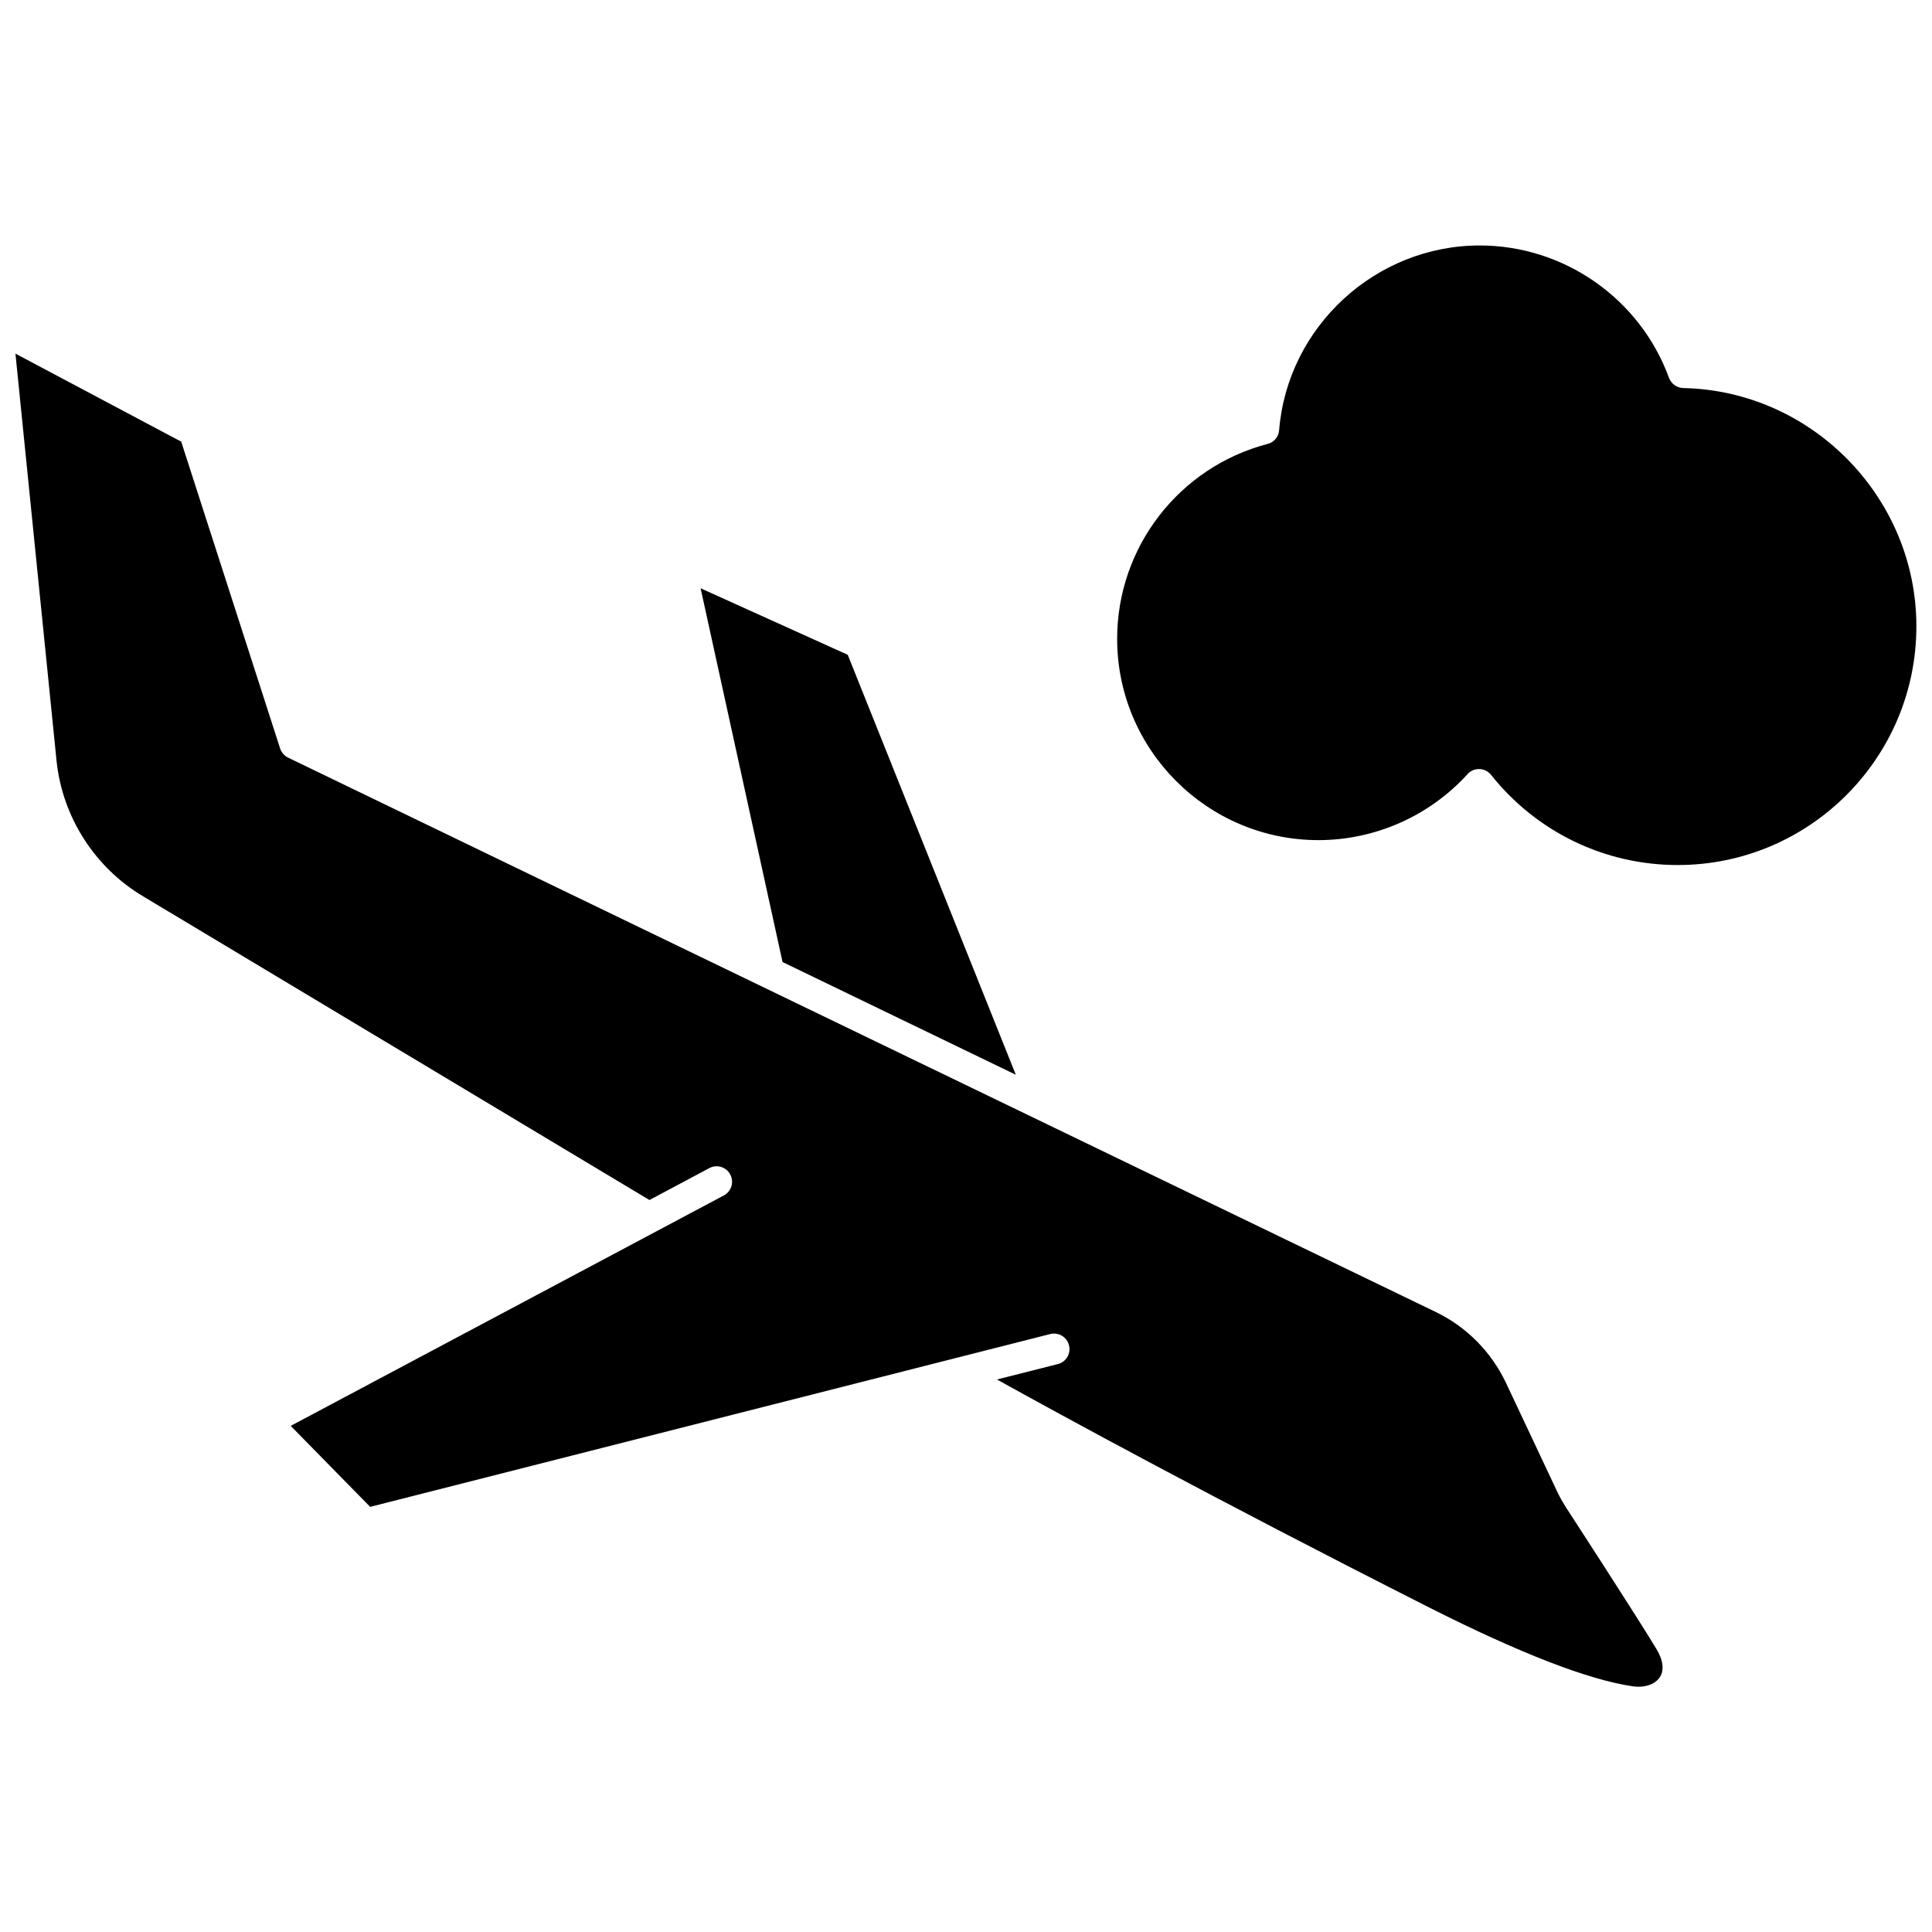
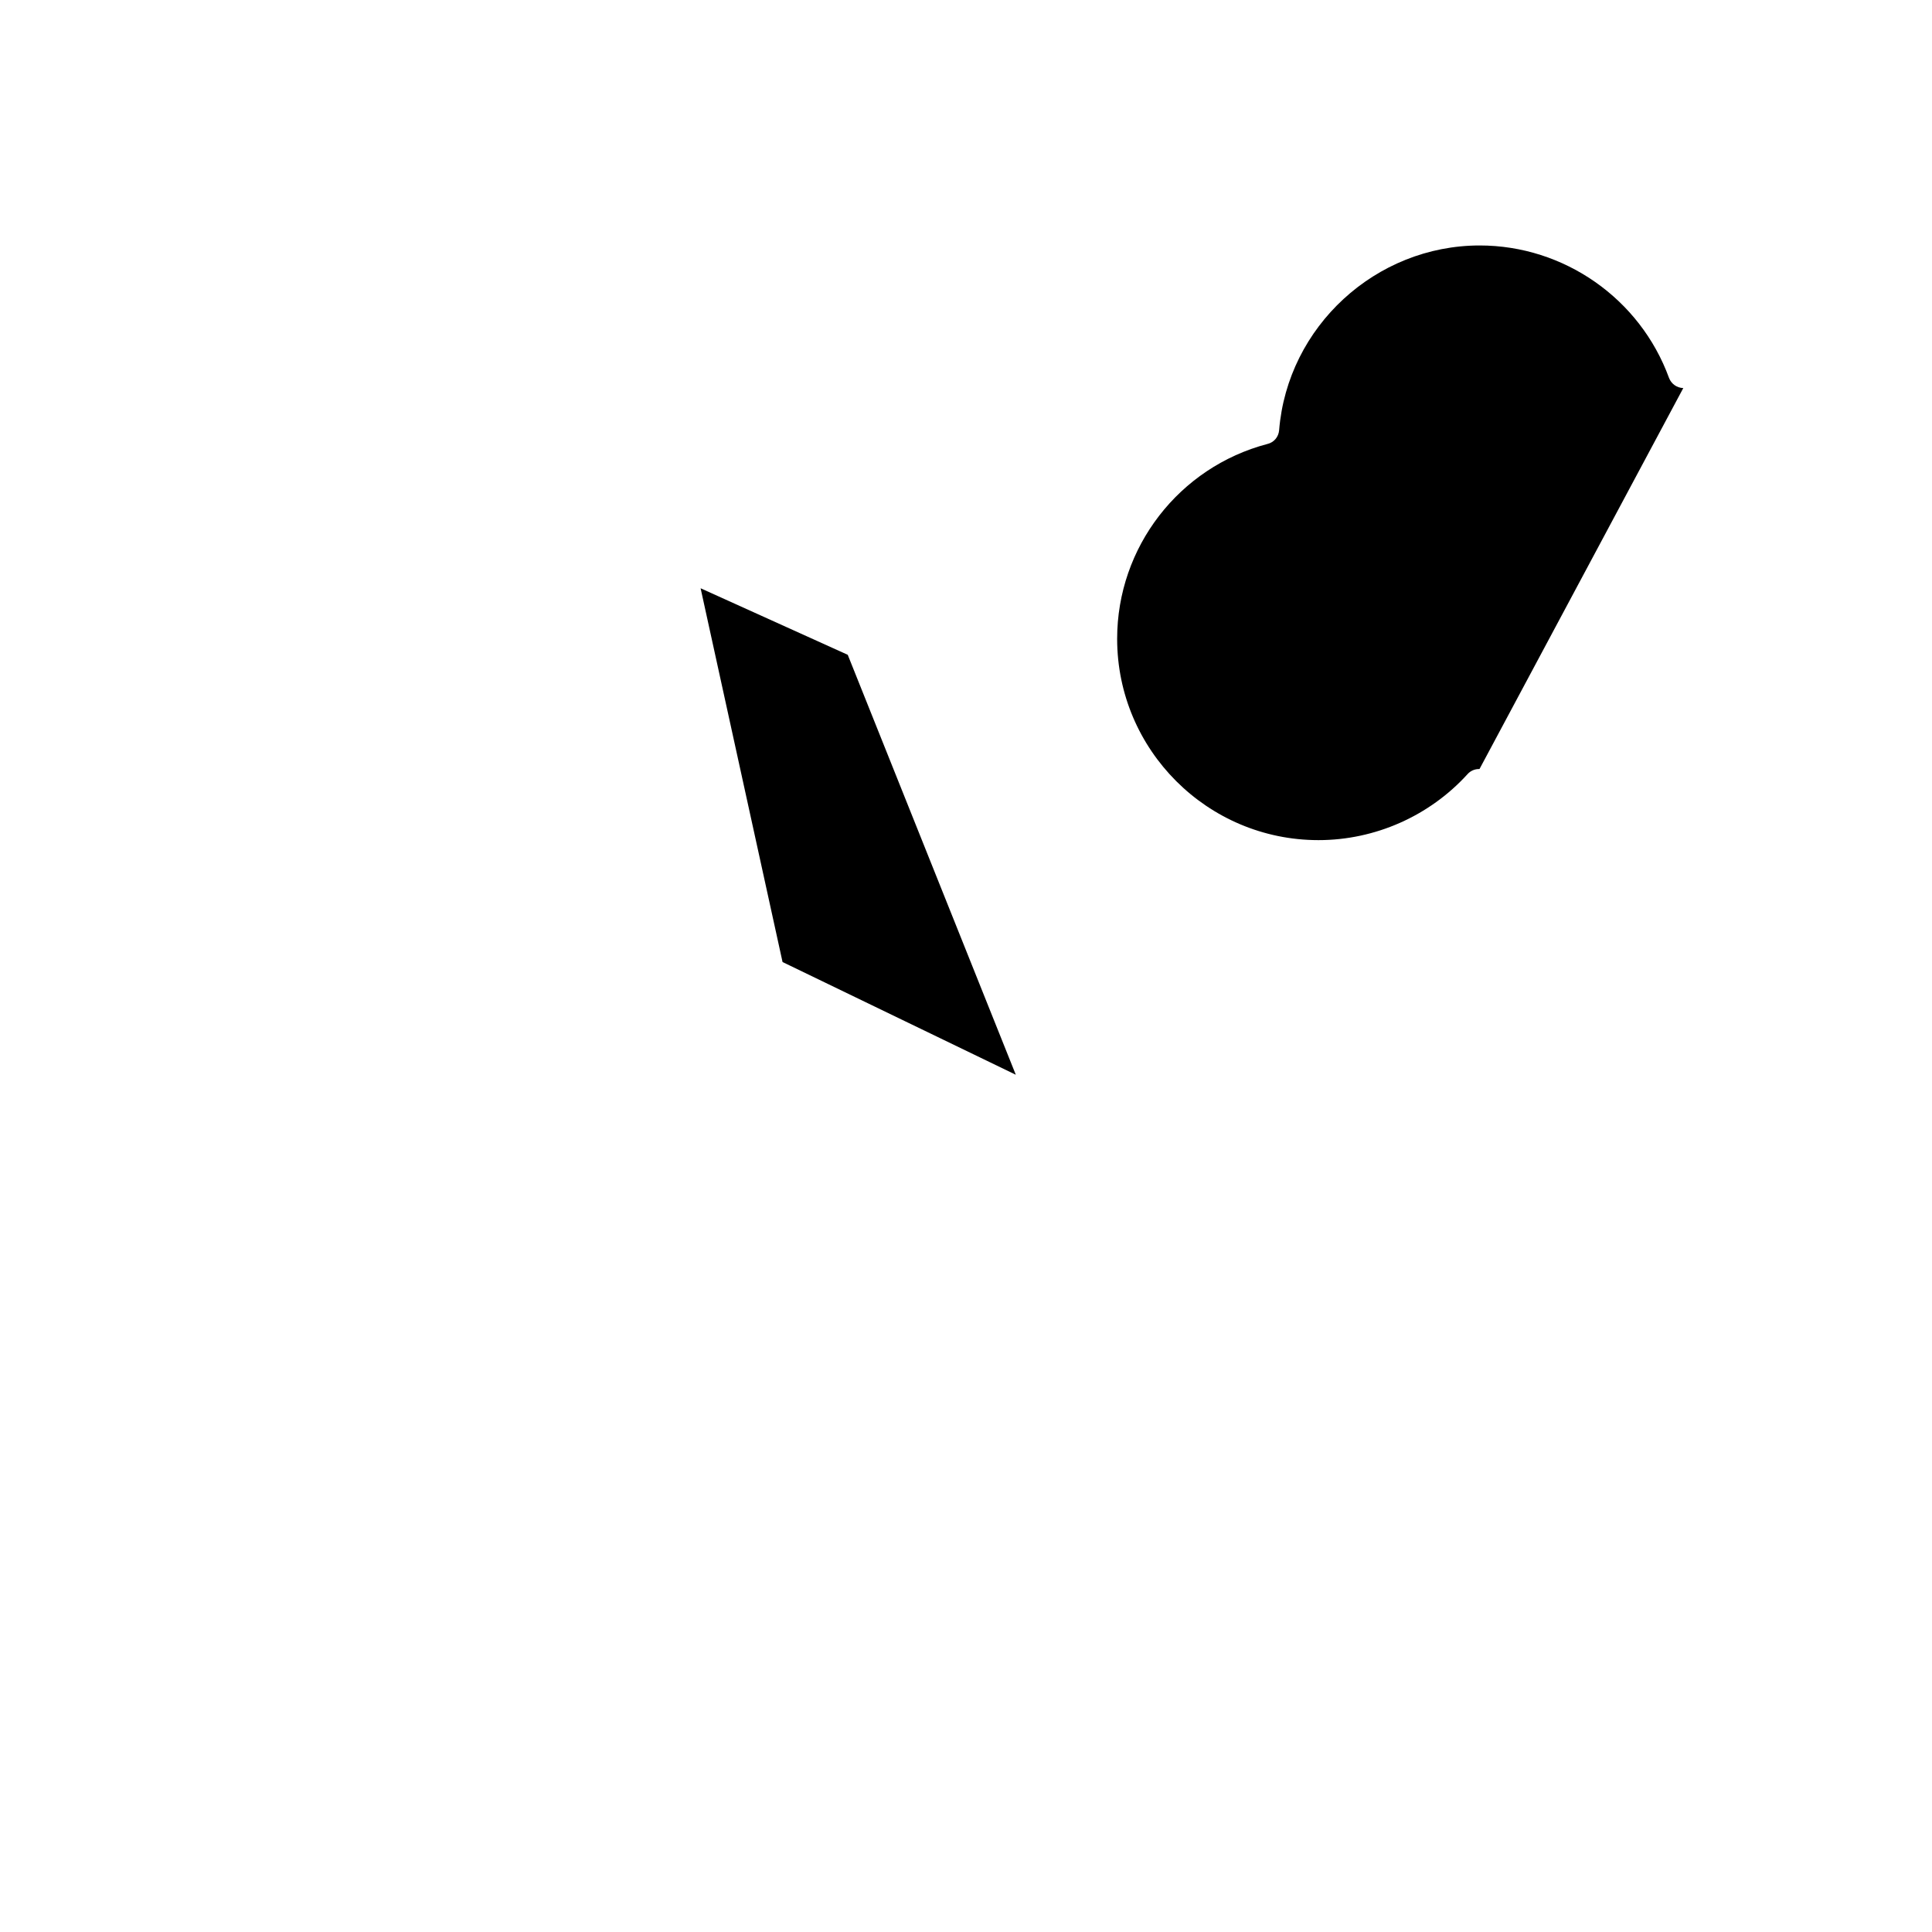
<svg xmlns="http://www.w3.org/2000/svg" width="800px" height="800px" version="1.1" viewBox="144 144 512 512">
  <defs>
    <clipPath id="b">
      <path d="m148.09 237h436.91v354h-436.91z" />
    </clipPath>
    <clipPath id="a">
      <path d="m440 209h211.9v165h-211.9z" />
    </clipPath>
  </defs>
  <path d="m413.2 428.82-44.539-111.29-38.992-17.633 21.715 99.051z" />
  <g clip-path="url(#b)">
-     <path d="m558.95 543.38c-0.906-1.41-1.715-2.871-2.418-4.383l-13.453-28.566c-3.879-8.16-10.43-14.812-18.59-18.742l-304.15-146.91c-1.008-0.504-1.762-1.359-2.117-2.469l-26.199-81.266-43.93-23.324 10.883 107.82c1.512 14.914 10.125 28.414 23.074 36.074l134.06 80.406 15.871-8.465c2.016-1.059 4.484-0.301 5.543 1.715s0.301 4.484-1.715 5.543l-114.77 61.059 21.059 21.461 180.21-45.797c2.168-0.555 4.434 0.754 4.988 2.973 0.555 2.215-0.754 4.434-2.973 4.988l-16.121 4.082c16.777 9.32 56.98 31.285 114.41 60.355 24.133 12.191 42.32 19.246 54.109 20.957 3.074 0.453 5.894-0.504 7.152-2.418 1.211-1.863 0.906-4.535-0.957-7.559-5.691-9.418-23.777-37.23-23.98-37.531z" />
-   </g>
+     </g>
  <g clip-path="url(#a)">
-     <path d="m590.09 246.84c-1.715-0.051-3.176-1.109-3.777-2.672-7.656-21.008-27.809-35.117-50.18-35.117-27.559 0-50.934 21.512-53.152 48.969-0.152 1.762-1.359 3.223-3.074 3.629-23.426 6.144-39.852 27.355-39.852 51.641 0 29.422 23.93 53.352 53.352 53.352 15.012 0 29.422-6.398 39.5-17.48 0.754-0.855 1.863-1.359 3.023-1.359h0.152c1.211 0.051 2.316 0.605 3.074 1.562 12.09 15.164 30.129 23.879 49.473 23.879 34.863 0 63.227-28.363 63.227-63.227 0.051-34.105-27.656-62.469-61.766-63.176z" />
+     <path d="m590.09 246.84c-1.715-0.051-3.176-1.109-3.777-2.672-7.656-21.008-27.809-35.117-50.18-35.117-27.559 0-50.934 21.512-53.152 48.969-0.152 1.762-1.359 3.223-3.074 3.629-23.426 6.144-39.852 27.355-39.852 51.641 0 29.422 23.93 53.352 53.352 53.352 15.012 0 29.422-6.398 39.5-17.48 0.754-0.855 1.863-1.359 3.023-1.359h0.152z" />
  </g>
</svg>